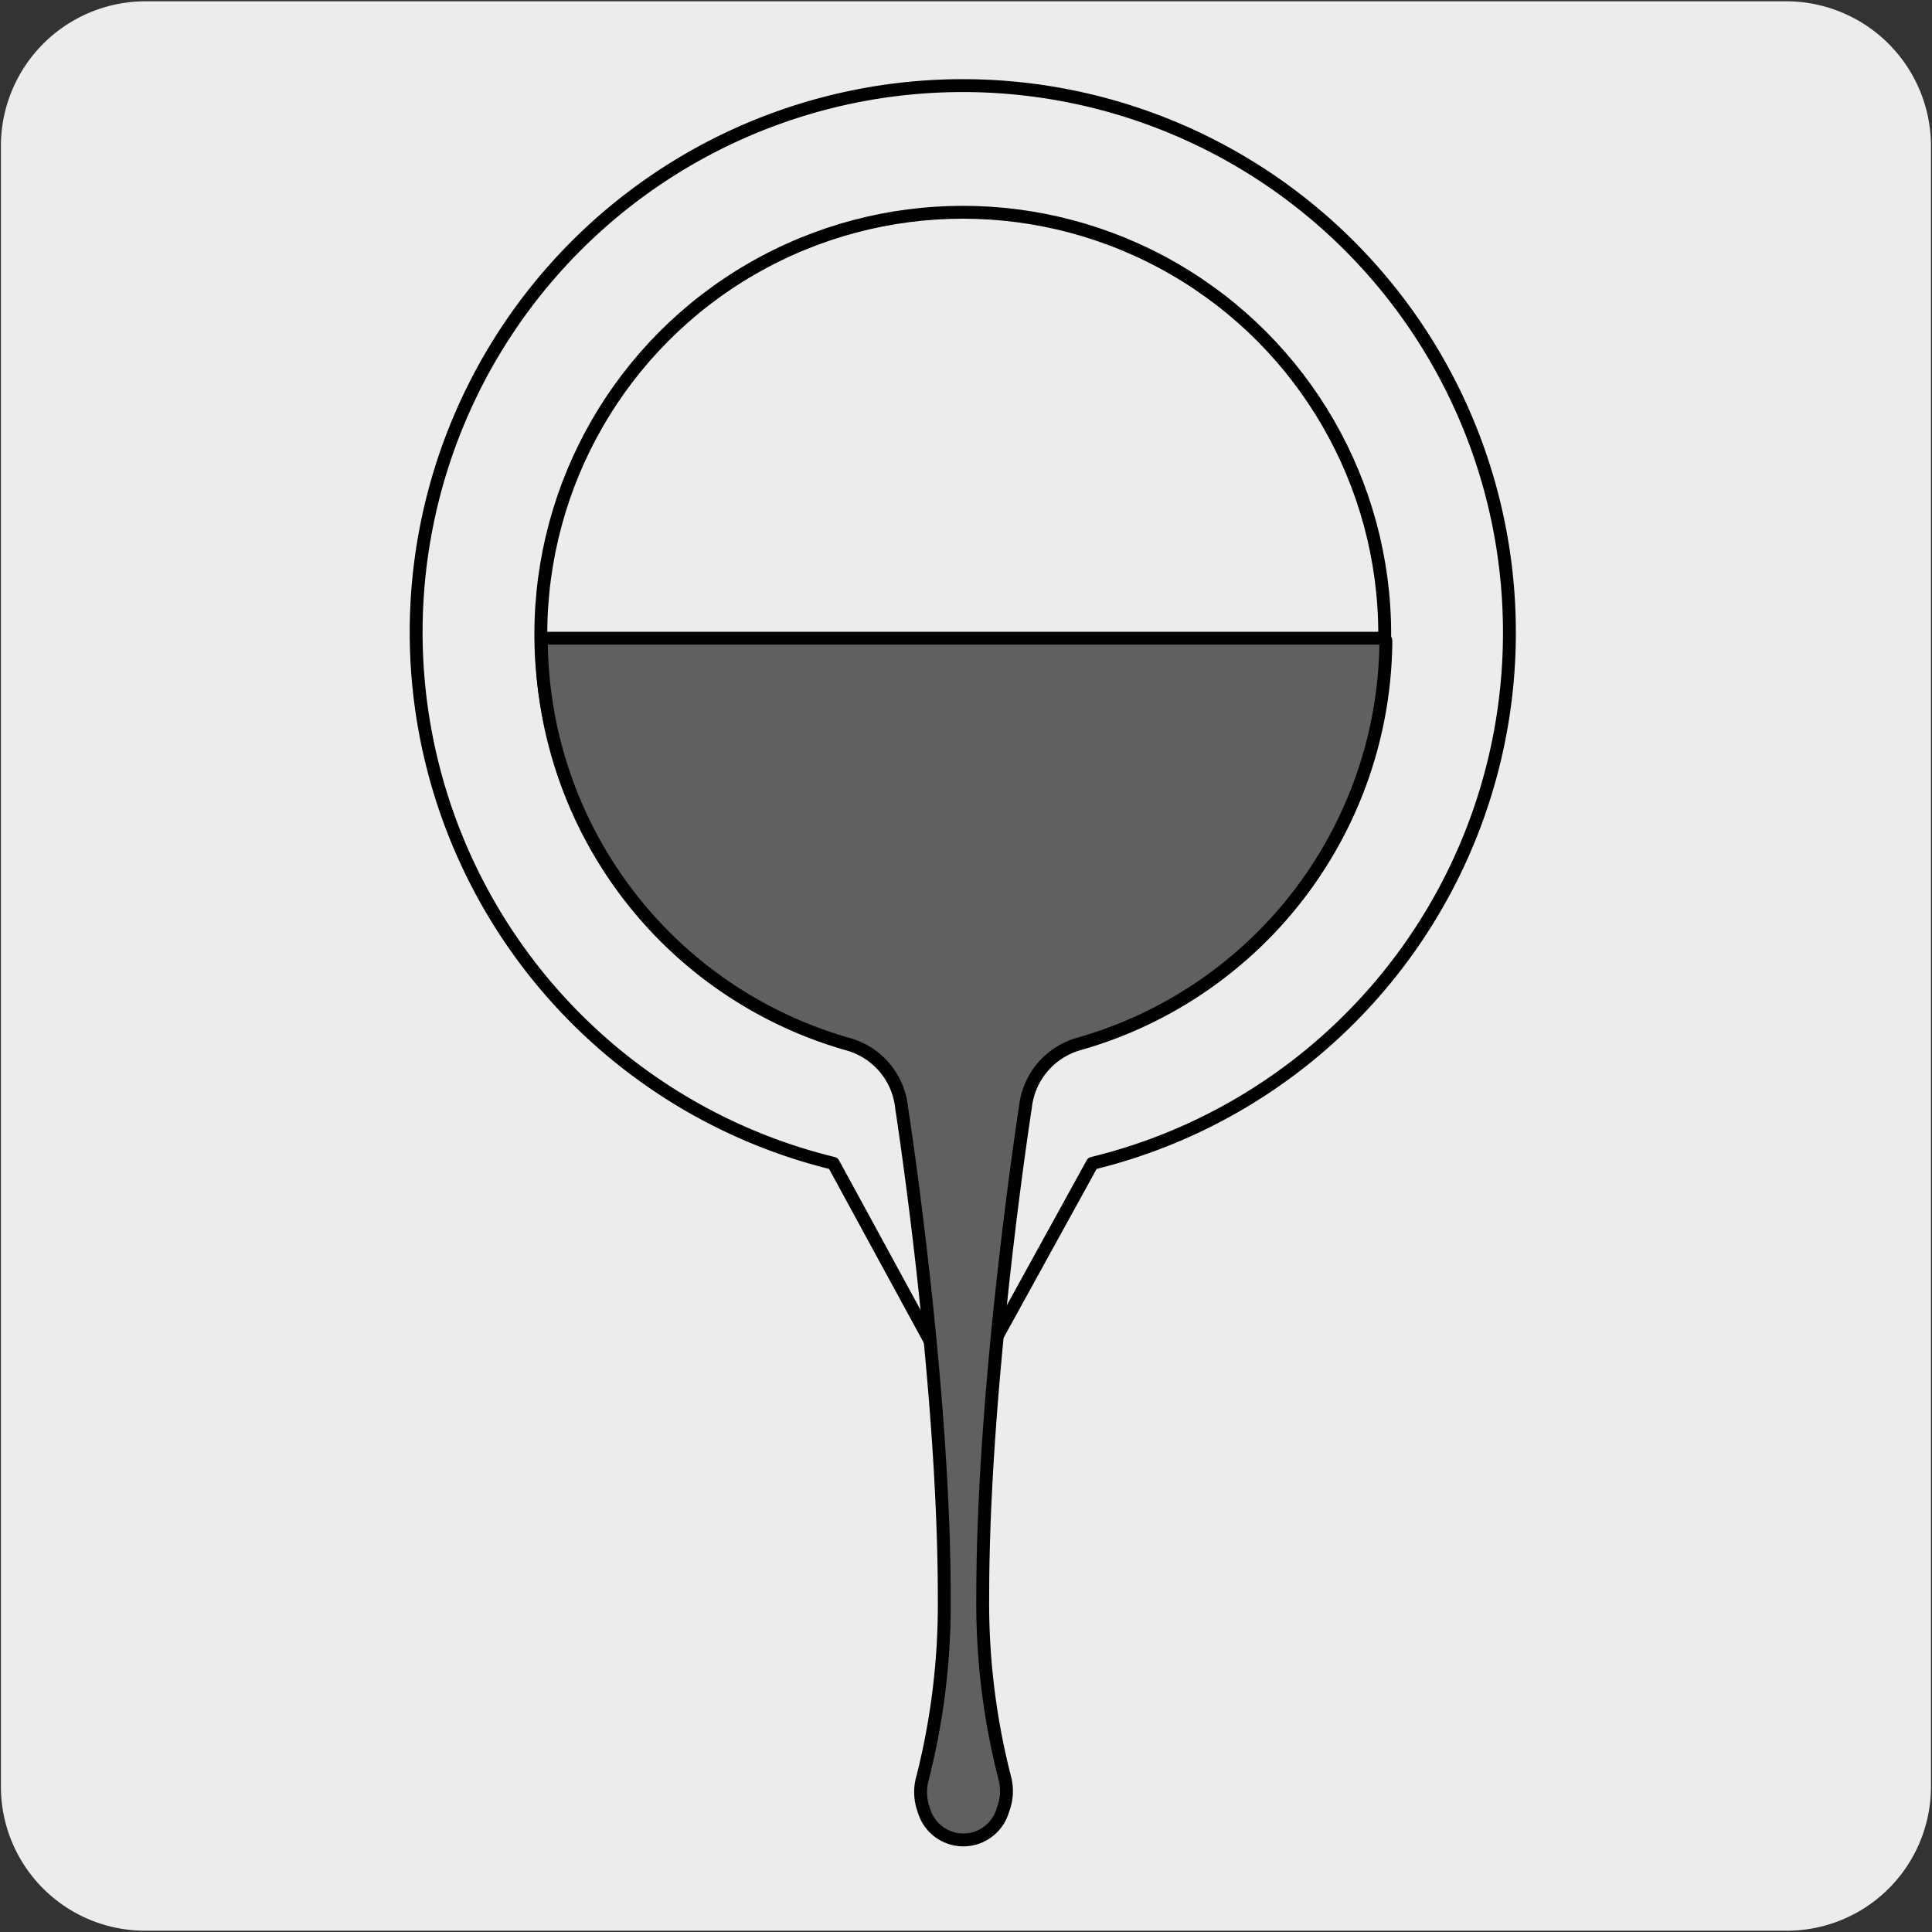
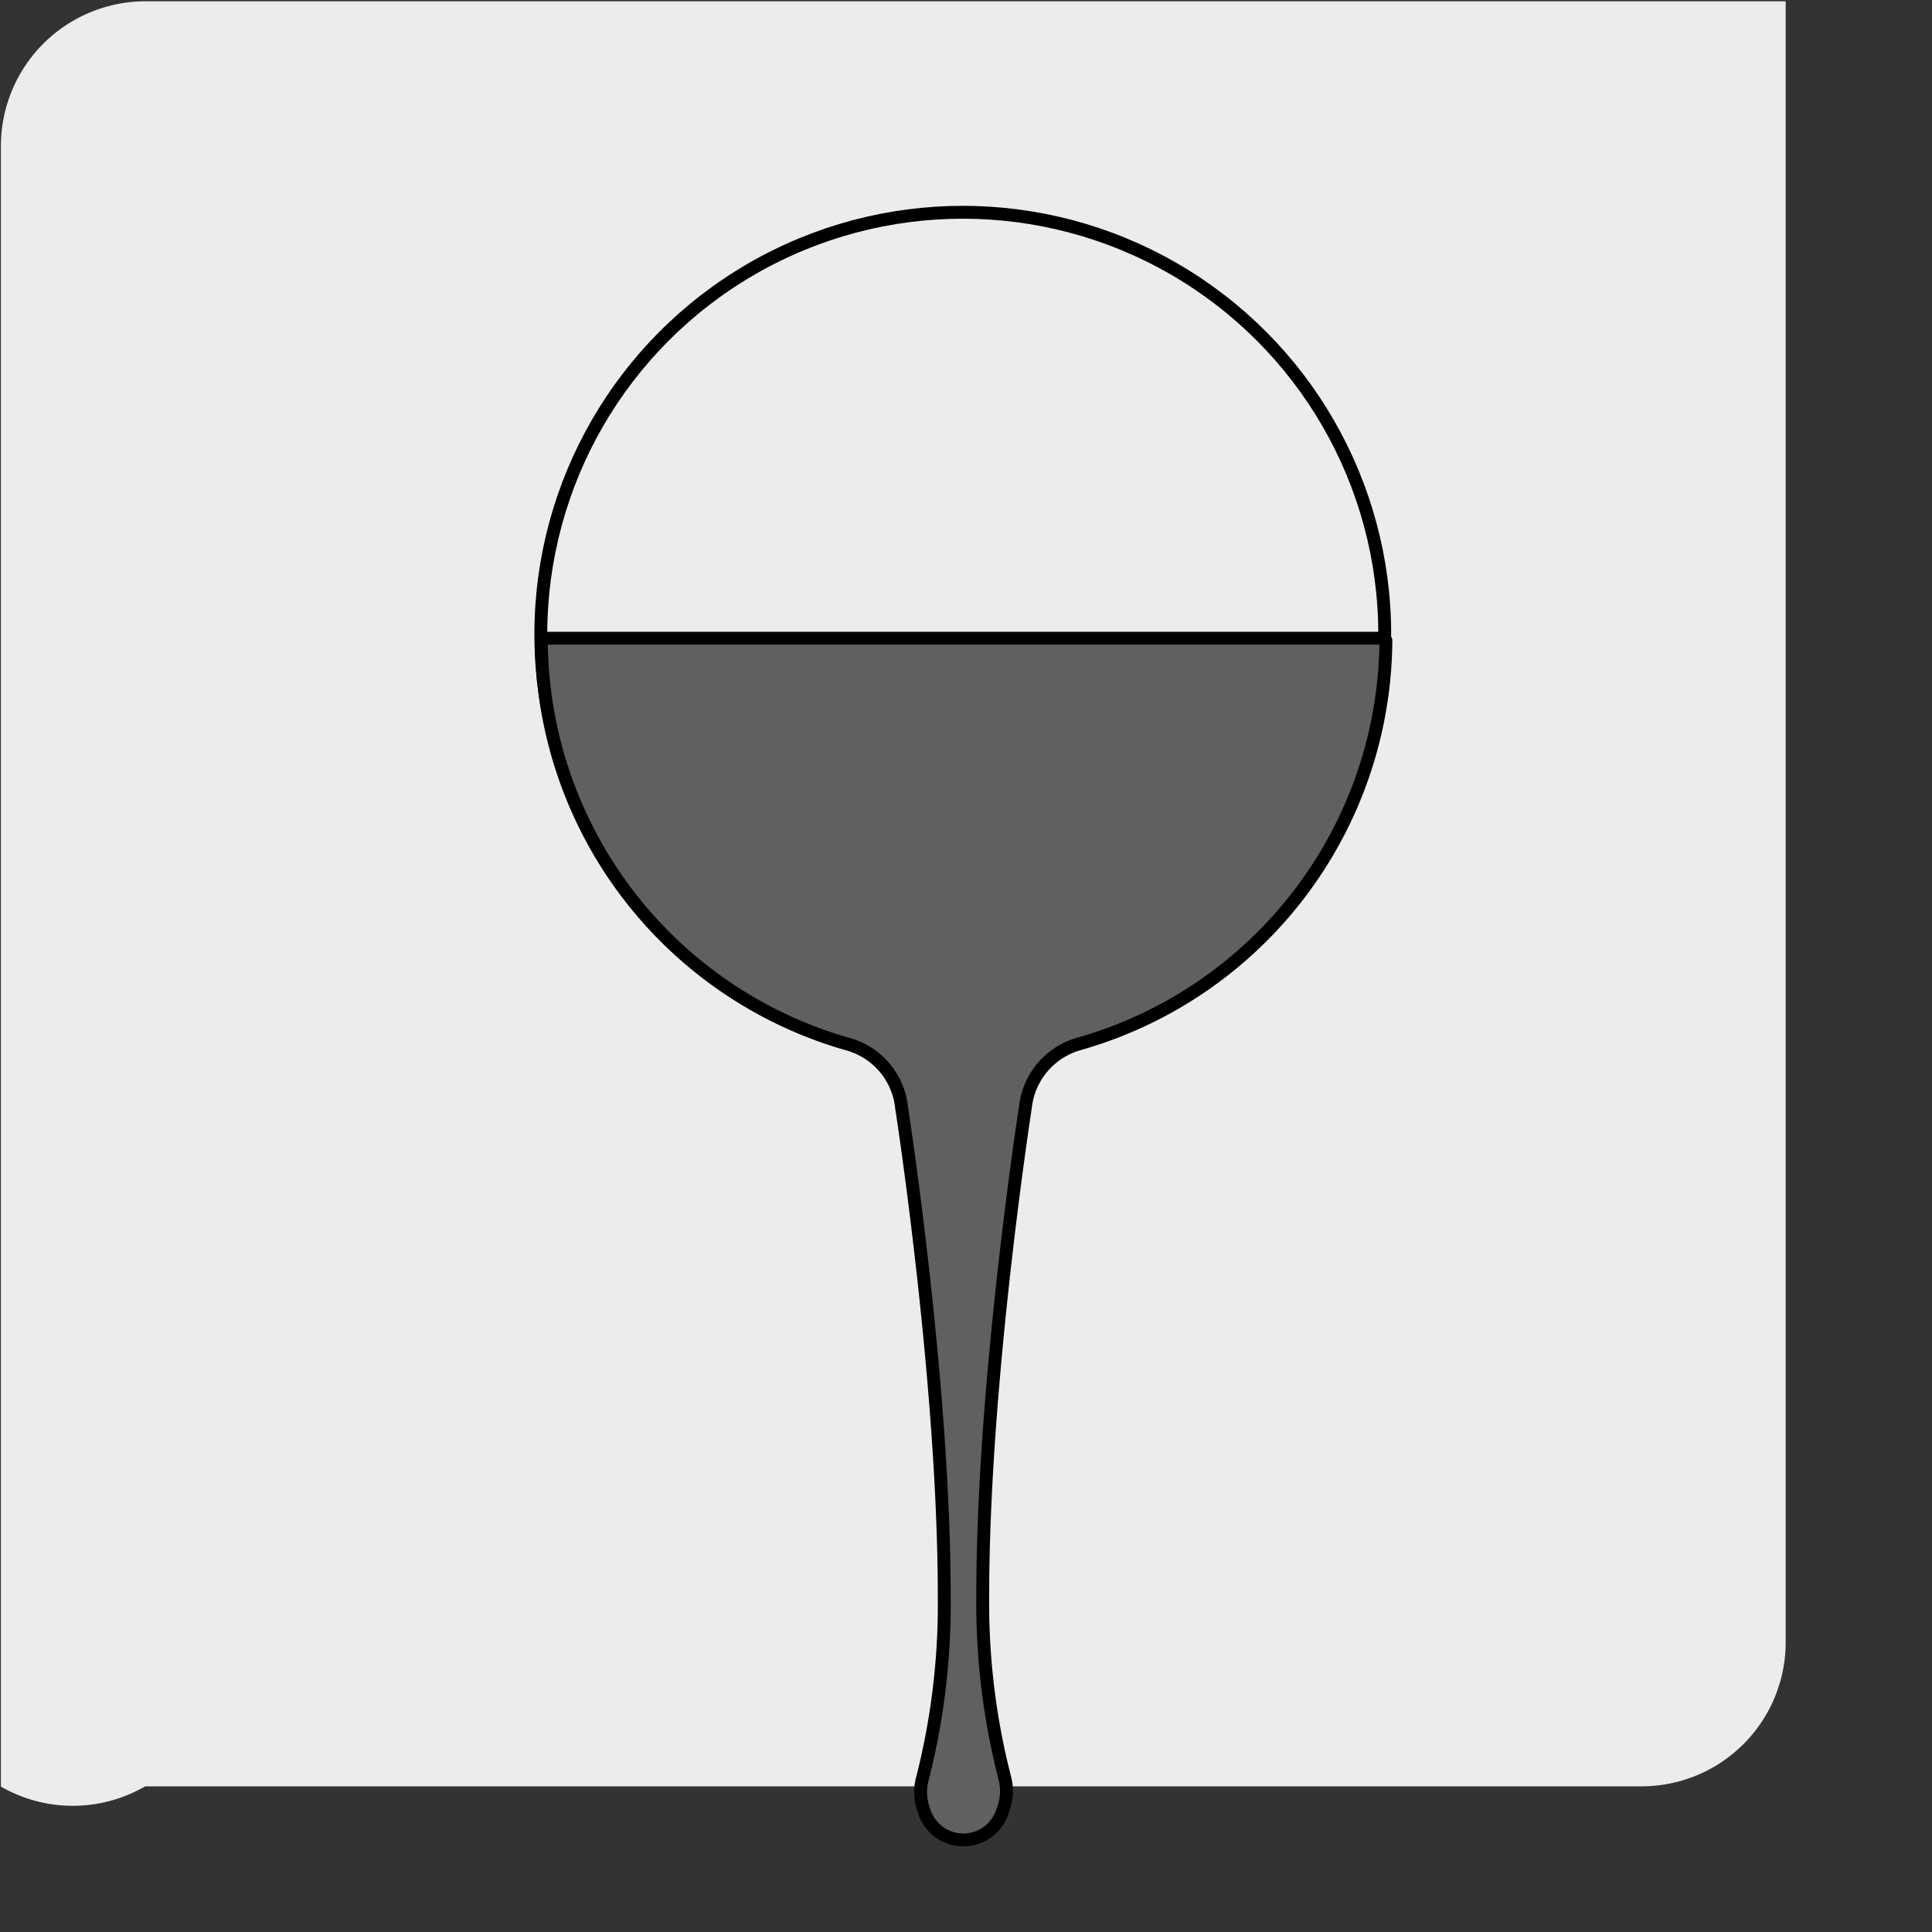
<svg xmlns="http://www.w3.org/2000/svg" viewBox="0 0 150 150">
  <rect x="0" y="0" width="150" height="150" fill="#333333" stroke="none" />
  <defs>
    <style>.cls-1,.cls-2{fill:#edecec;}.cls-2,.cls-3{stroke:#000;stroke-linecap:round;stroke-linejoin:round;}.cls-3{fill:#606060;}</style>
  </defs>
  <title>11971-03</title>
  <g id="Capa_2" data-name="Capa 2">
-     <path class="cls-1" d="M11.32.1H138.64a11.25,11.25,0,0,1,11.28,11.21v127.4a11.19,11.19,0,0,1-11.2,11.19H11.27A11.19,11.19,0,0,1,.07,138.71h0V11.34A11.24,11.24,0,0,1,11.32.1Z" />
+     <path class="cls-1" d="M11.32.1H138.64v127.4a11.19,11.19,0,0,1-11.2,11.19H11.27A11.19,11.19,0,0,1,.07,138.71h0V11.34A11.24,11.24,0,0,1,11.32.1Z" />
  </g>
  <g id="Capa_3" data-name="Capa 3">
-     <path class="cls-2" d="M117.19,49.19A42.44,42.44,0,1,0,64.7,90.32l10,18.36L84.81,90.32A42.38,42.38,0,0,0,117.19,49.19Z" />
    <circle class="cls-2" cx="74.75" cy="49.24" r="32.76" />
    <path class="cls-3" d="M107.36,49.55H42.22l-.19.21A32.76,32.76,0,0,0,65.91,81.09,5.72,5.72,0,0,1,70,86s3.31,21.28,3.31,37.9A54.67,54.67,0,0,1,71.64,138a4,4,0,0,0,.08,2.51,3.19,3.19,0,0,0,6.15,0A4,4,0,0,0,78,138a54.51,54.51,0,0,1-1.7-14.12c0-16.62,3.31-37.9,3.31-37.9a5.75,5.75,0,0,1,4.12-4.92,32.76,32.76,0,0,0,23.87-31.33Z" />
  </g>
</svg>